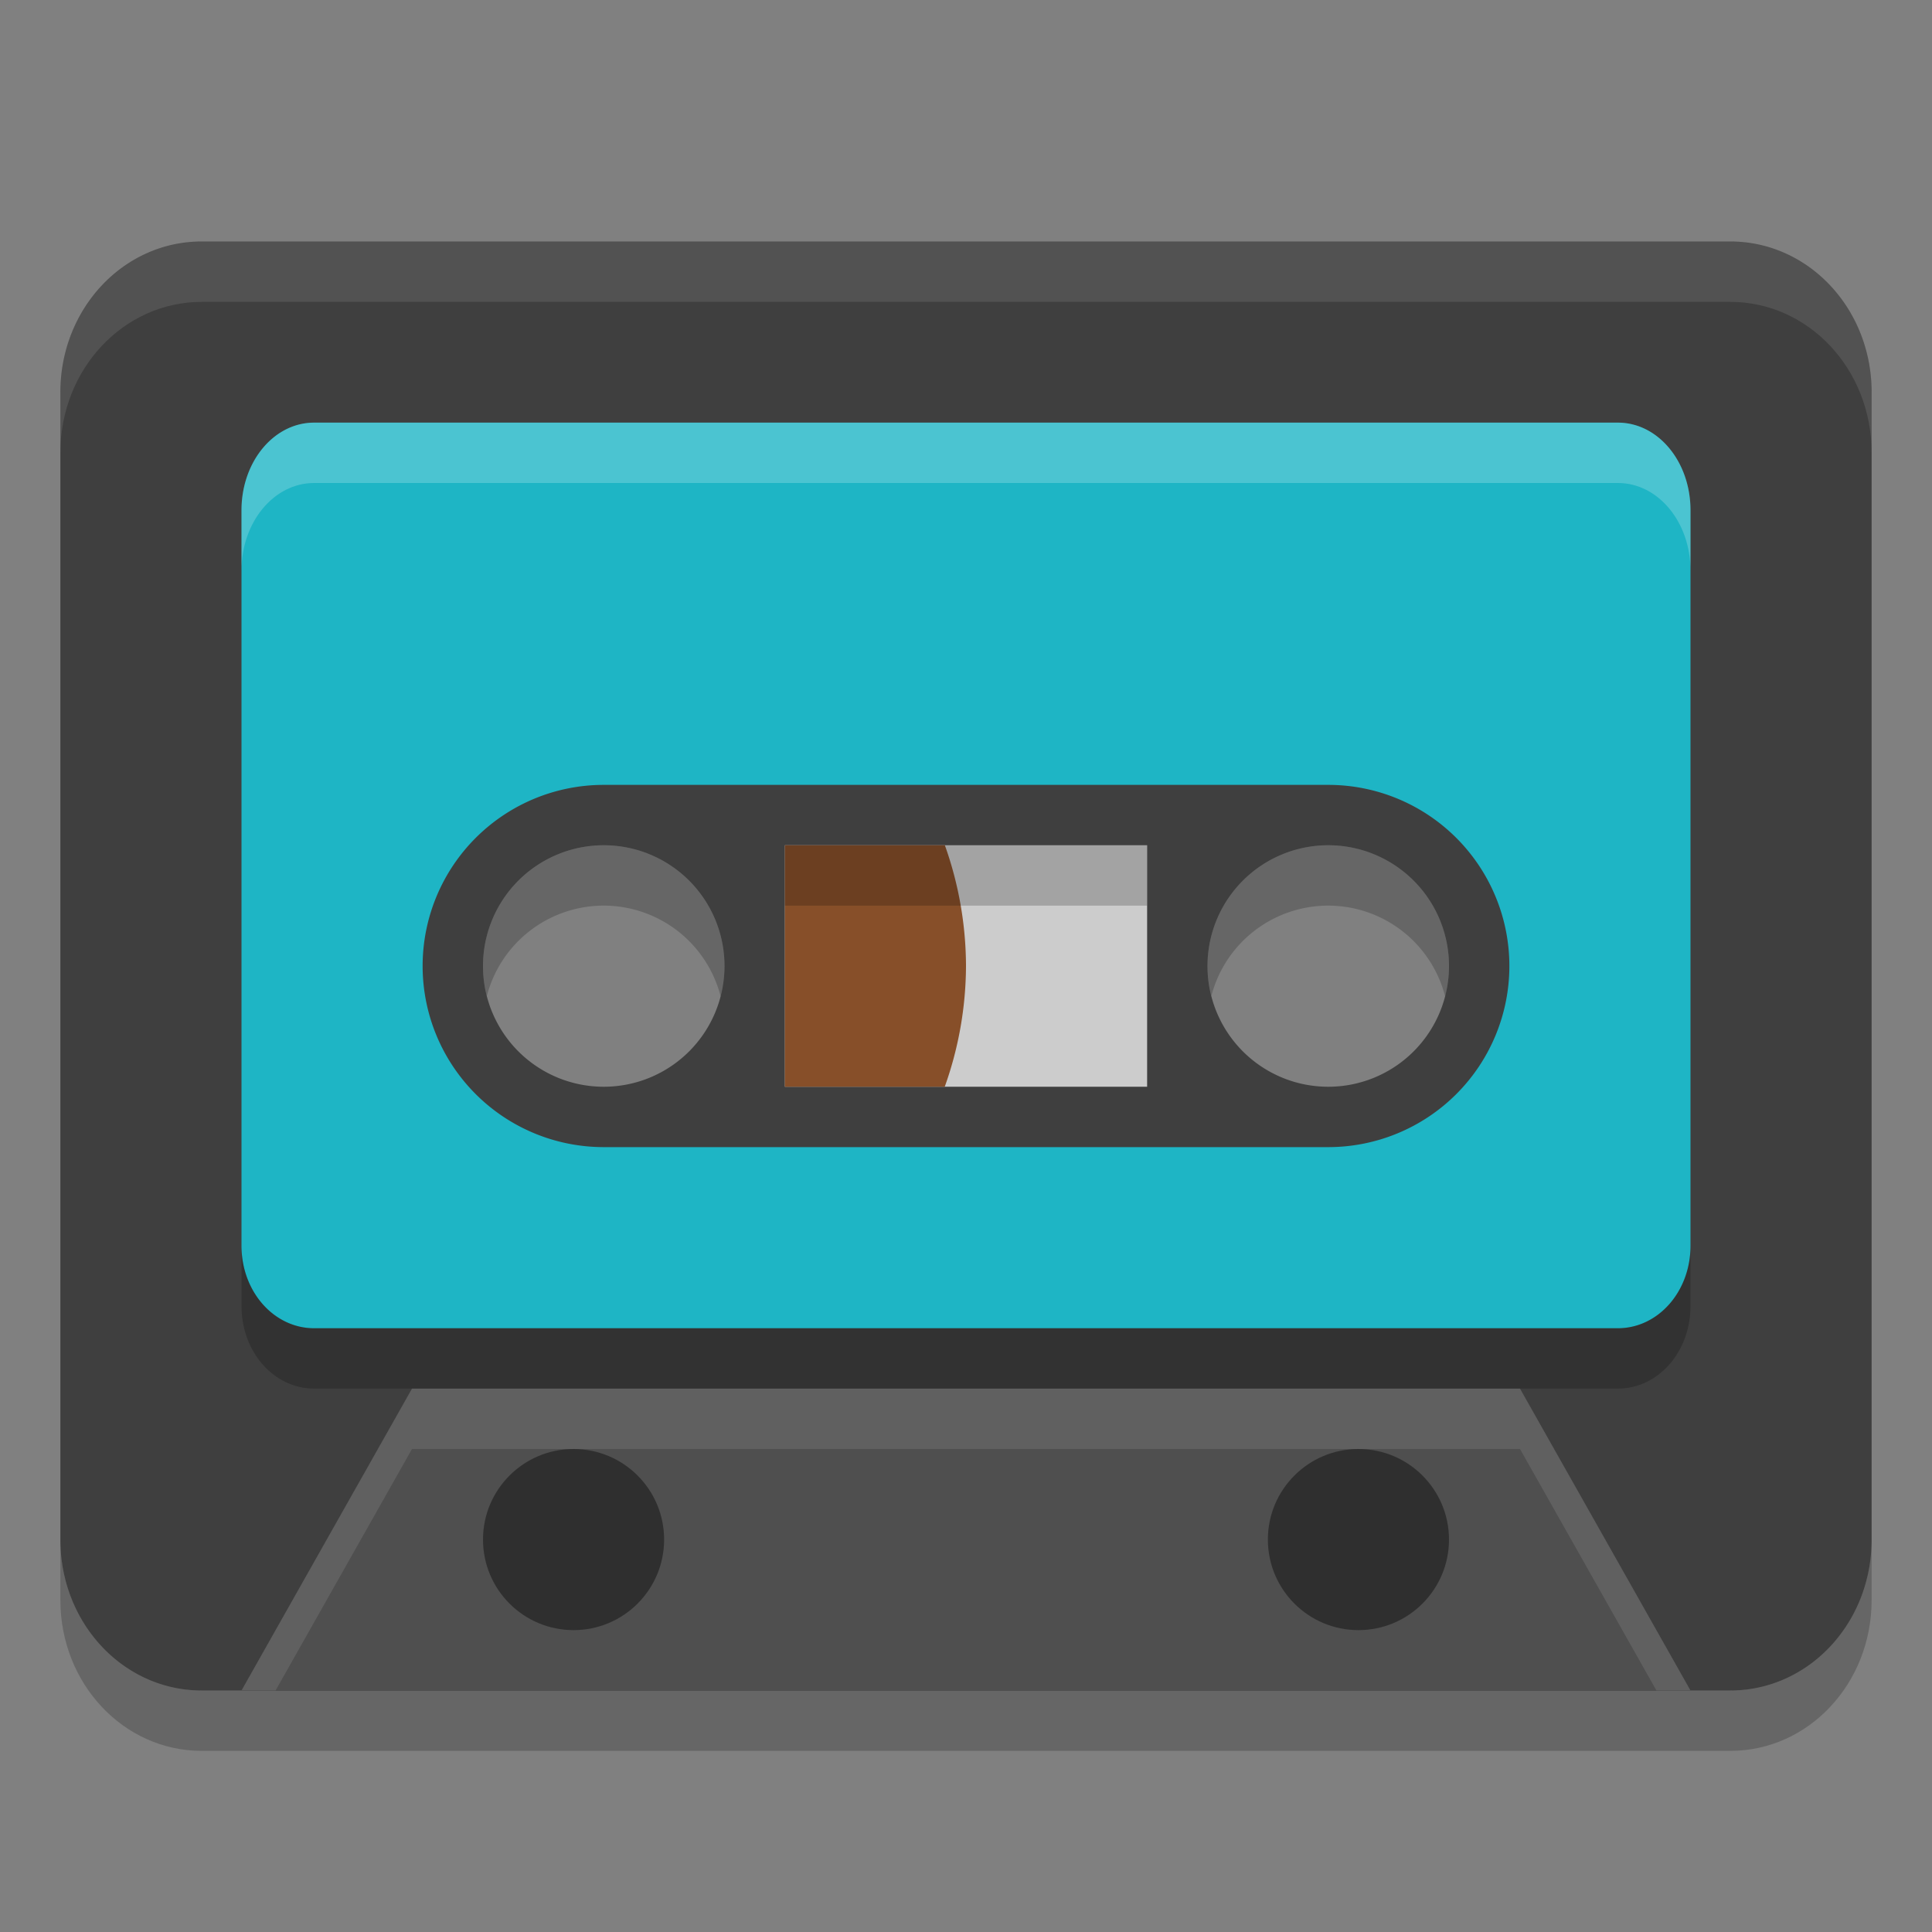
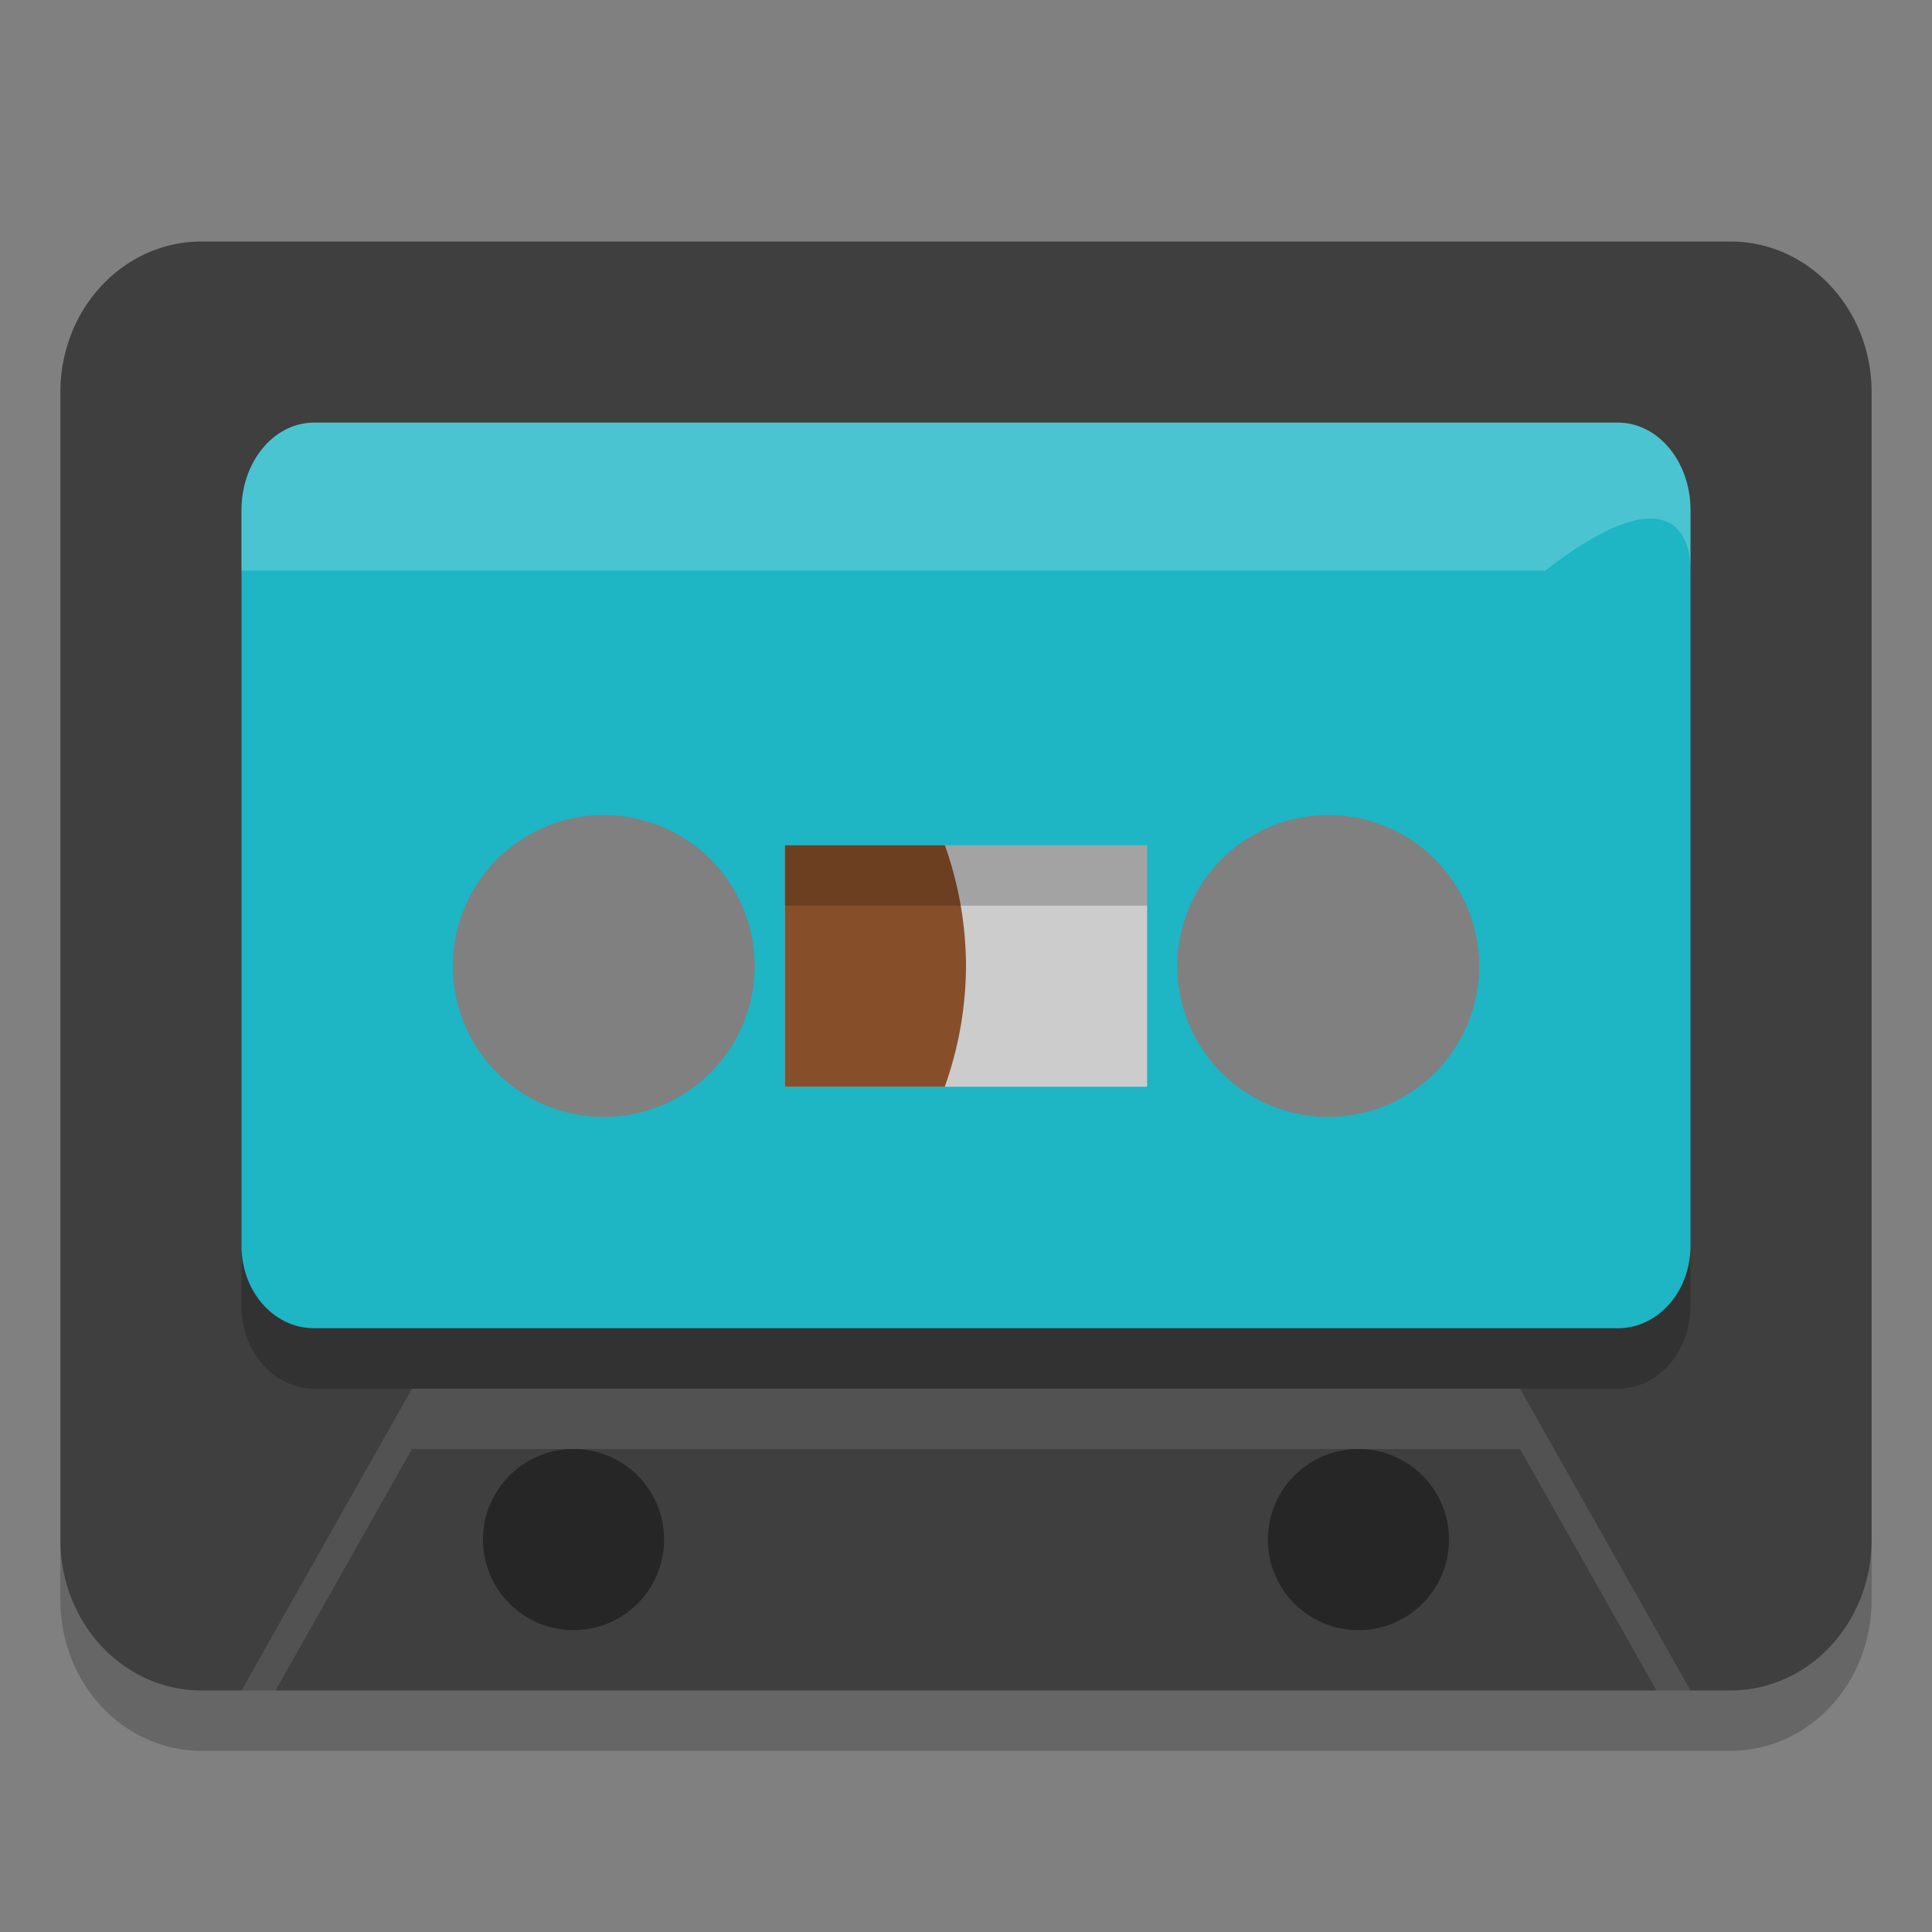
<svg xmlns="http://www.w3.org/2000/svg" width="32" height="32" version="1.1">
  <rect width="100%" height="100%" fill="#808080" stroke="none" />
  <path style="fill:#3f3f3f" d="M 3.341,4 C 2.044,4 1,5.115 1,6.498 V 25.502 C 1,26.885 2.044,28 3.341,28 H 28.659 C 29.956,28 31,26.885 31,25.502 V 6.498 C 31,5.115 29.956,4 28.659,4 Z m 6.23,8.823 A 3.214,3.176 0 0 1 12.786,16 3.214,3.176 0 0 1 9.571,19.176 3.214,3.176 0 0 1 6.357,16 3.214,3.176 0 0 1 9.571,12.823 Z m 12.857,0 A 3.214,3.176 0 0 1 25.643,16 3.214,3.176 0 0 1 22.429,19.176 3.214,3.176 0 0 1 19.214,16 3.214,3.176 0 0 1 22.429,12.823 Z" />
-   <path style="fill:#4f4f4f" d="M 4,28 6.824,23 H 25.176 L 28,28 Z" />
  <circle style="opacity:0.4" cx="9.5" cy="25.5" r="1.5" />
  <path style="fill:#1eb5c5" d="M 5.203 7 C 4.536 7 4 7.647 4 8.451 L 4 13 L 4 20.635 C 4 21.392 4.536 22 5.203 22 L 26.797 22 C 27.464 22 28 21.392 28 20.635 L 28 13 L 28 8.451 C 28 7.647 27.464 7 26.797 7 L 5.203 7 z M 10 13.5 A 2.5 2.5 0 0 1 12.5 16 A 2.5 2.5 0 0 1 10 18.5 A 2.5 2.5 0 0 1 7.5 16 A 2.5 2.5 0 0 1 10 13.5 z M 22 13.5 A 2.5 2.5 0 0 1 24.5 16 A 2.5 2.5 0 0 1 22 18.5 A 2.5 2.5 0 0 1 19.5 16 A 2.5 2.5 0 0 1 22 13.5 z" />
-   <path style="fill:#3f3f3f" d="m 10,13 a 3,3 0 0 0 -3,3 3,3 0 0 0 3,3 h 12 a 3,3 0 0 0 3,-3 3,3 0 0 0 -3,-3 z m 0,1 a 2,2 0 0 1 2,2 2,2 0 0 1 -2,2 2,2 0 0 1 -2,-2 2,2 0 0 1 2,-2 z m 12,0 a 2,2 0 0 1 2,2 2,2 0 0 1 -2,2 2,2 0 0 1 -2,-2 2,2 0 0 1 2,-2 z" />
  <rect style="fill:#cccccc" width="6" height="4" x="13" y="14" />
  <circle style="opacity:0.4" cx="22.5" cy="25.5" r="1.5" />
  <path style="fill:#874f29" d="m 13,14 v 4 h 2.648 A 6,6 0 0 0 16,16 6,6 0 0 0 15.65,14 Z" />
  <rect style="opacity:0.2" width="6" height="1" x="13" y="14" />
  <path style="opacity:0.2" d="m 4,20.635 v 1 C 4,22.392 4.536,23 5.203,23 h 21.594 C 27.464,23 28,22.392 28,21.635 v -1 C 28,21.392 27.464,22 26.797,22 H 5.203 C 4.536,22 4,21.392 4,20.635 Z" />
  <path style="opacity:0.1;fill:#ffffff" d="M 6.824,23 4,28 H 4.564 L 6.824,24 H 25.176 l 2.26,4 H 28 l -2.824,-5 z" />
  <path style="opacity:0.2" d="m 1,25.502 v 1 C 1,27.885 2.045,29 3.342,29 H 28.658 C 29.955,29 31,27.885 31,26.502 v -1 C 31,26.885 29.955,28 28.658,28 H 3.342 C 2.045,28 1,26.885 1,25.502 Z" />
-   <path style="opacity:0.1;fill:#ffffff" d="M 3.342,4 C 2.045,4 1,5.115 1,6.498 v 1 C 1,6.115 2.045,5 3.342,5 H 28.658 C 29.955,5 31,6.115 31,7.498 v -1 C 31,5.115 29.955,4 28.658,4 Z" />
-   <path style="opacity:0.2" d="M 10,14 A 2,2 0 0 0 8,16 2,2 0 0 0 8.064,16.496 2,2 0 0 1 10,15 2,2 0 0 1 11.936,16.504 2,2 0 0 0 12,16 2,2 0 0 0 10,14 Z m 12,0 a 2,2 0 0 0 -2,2 2,2 0 0 0 0.064,0.496 A 2,2 0 0 1 22,15 2,2 0 0 1 23.936,16.504 2,2 0 0 0 24,16 2,2 0 0 0 22,14 Z" />
-   <path style="opacity:0.2;fill:#ffffff" d="M 5.203,7 C 4.536,7 4,7.647 4,8.451 v 1 C 4,8.647 4.536,8 5.203,8 h 21.594 C 27.464,8 28,8.647 28,9.451 v -1 C 28,7.647 27.464,7 26.797,7 Z" />
+   <path style="opacity:0.2;fill:#ffffff" d="M 5.203,7 C 4.536,7 4,7.647 4,8.451 v 1 h 21.594 C 27.464,8 28,8.647 28,9.451 v -1 C 28,7.647 27.464,7 26.797,7 Z" />
</svg>